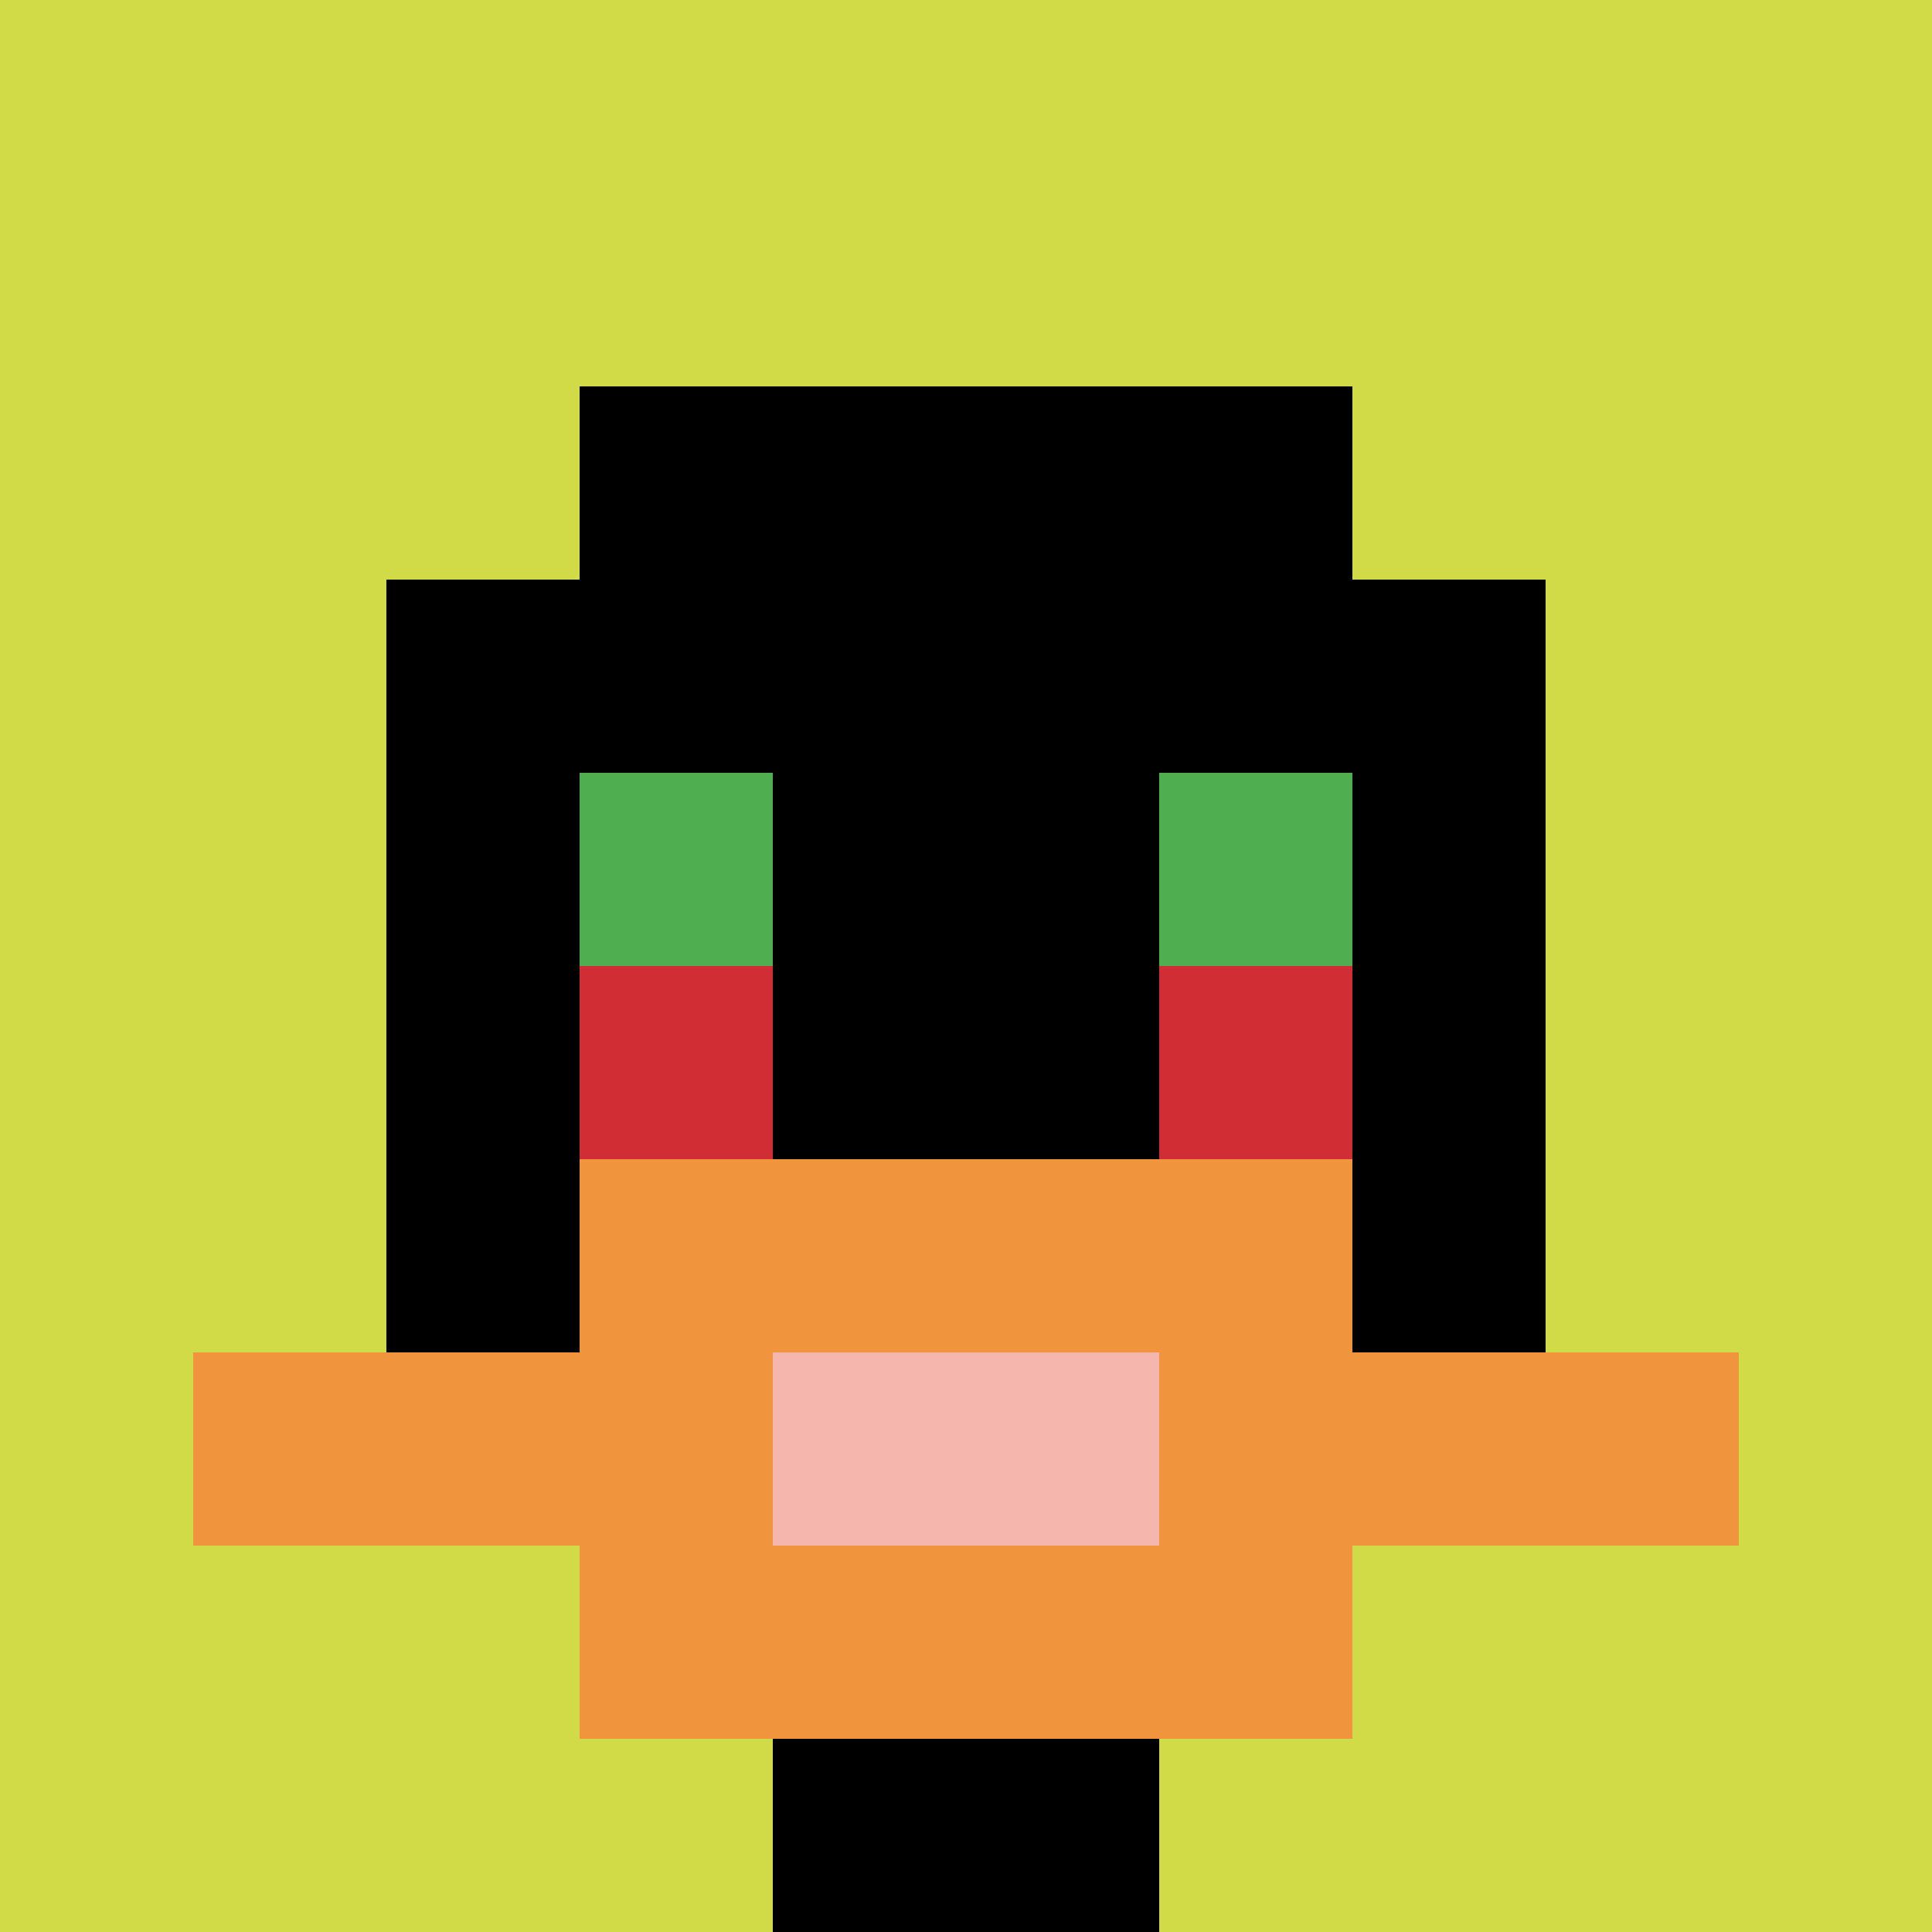
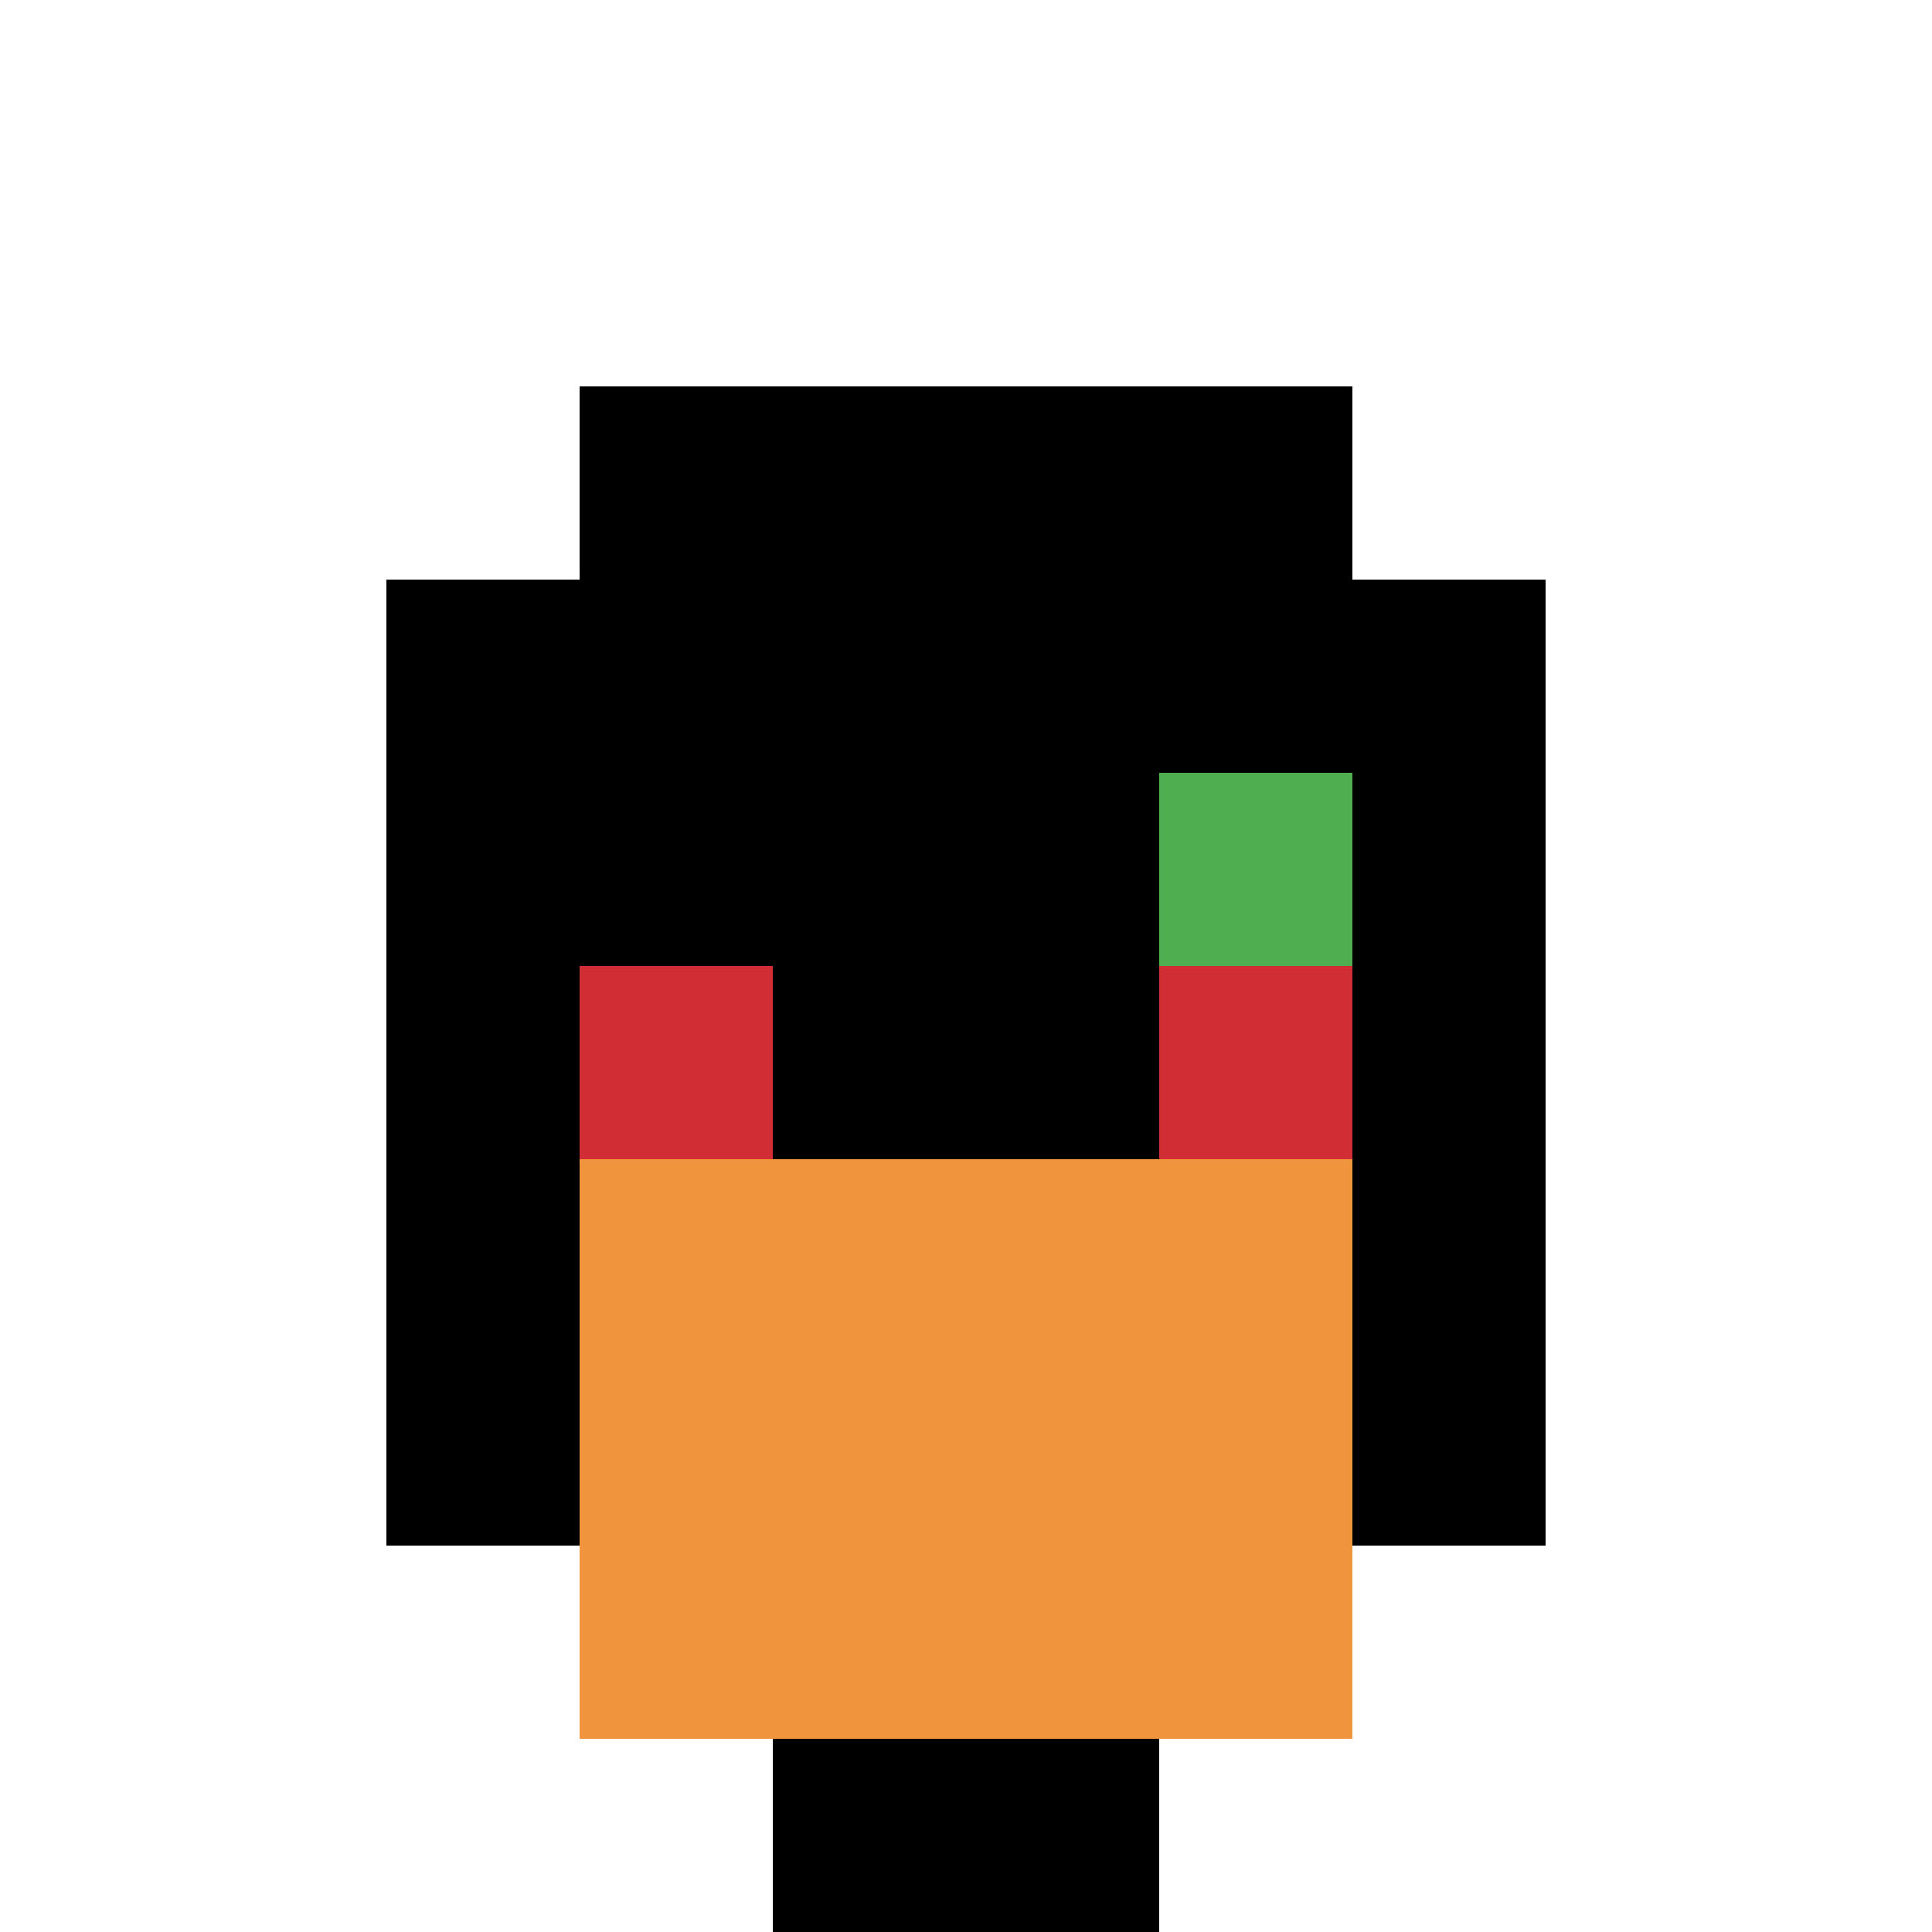
<svg xmlns="http://www.w3.org/2000/svg" version="1.1" width="858" height="858">
  <title>'goose-pfp-837464' by Dmitri Cherniak</title>
  <desc>seed=837464
backgroundColor=#ffffff
padding=20
innerPadding=0
timeout=500
dimension=1
border=false
Save=function(){return n.handleSave()}
frame=33

Rendered at Sun Sep 15 2024 21:53:48 GMT+0700 (Indochina Time)
Generated in &lt;1ms
</desc>
  <defs />
  <rect width="100%" height="100%" fill="#ffffff" />
  <g>
    <g id="0-0">
-       <rect x="0" y="0" height="858" width="858" fill="#D1DB47" />
      <g>
        <rect id="0-0-3-2-4-7" x="257.4" y="171.6" width="343.2" height="600.6" fill="#000000" />
        <rect id="0-0-2-3-6-5" x="171.6" y="257.4" width="514.8" height="429" fill="#000000" />
        <rect id="0-0-4-8-2-2" x="343.2" y="686.4" width="171.6" height="171.6" fill="#000000" />
-         <rect id="0-0-1-7-8-1" x="85.8" y="600.6" width="686.4" height="85.8" fill="#F0943E" />
        <rect id="0-0-3-6-4-3" x="257.4" y="514.8" width="343.2" height="257.4" fill="#F0943E" />
-         <rect id="0-0-4-7-2-1" x="343.2" y="600.6" width="171.6" height="85.8" fill="#F4B6AD" />
-         <rect id="0-0-3-4-1-1" x="257.4" y="343.2" width="85.8" height="85.8" fill="#4FAE4F" />
        <rect id="0-0-6-4-1-1" x="514.8" y="343.2" width="85.8" height="85.8" fill="#4FAE4F" />
        <rect id="0-0-3-5-1-1" x="257.4" y="429" width="85.8" height="85.8" fill="#D12D35" />
        <rect id="0-0-6-5-1-1" x="514.8" y="429" width="85.8" height="85.8" fill="#D12D35" />
      </g>
-       <rect x="0" y="0" stroke="white" stroke-width="0" height="858" width="858" fill="none" />
    </g>
  </g>
</svg>